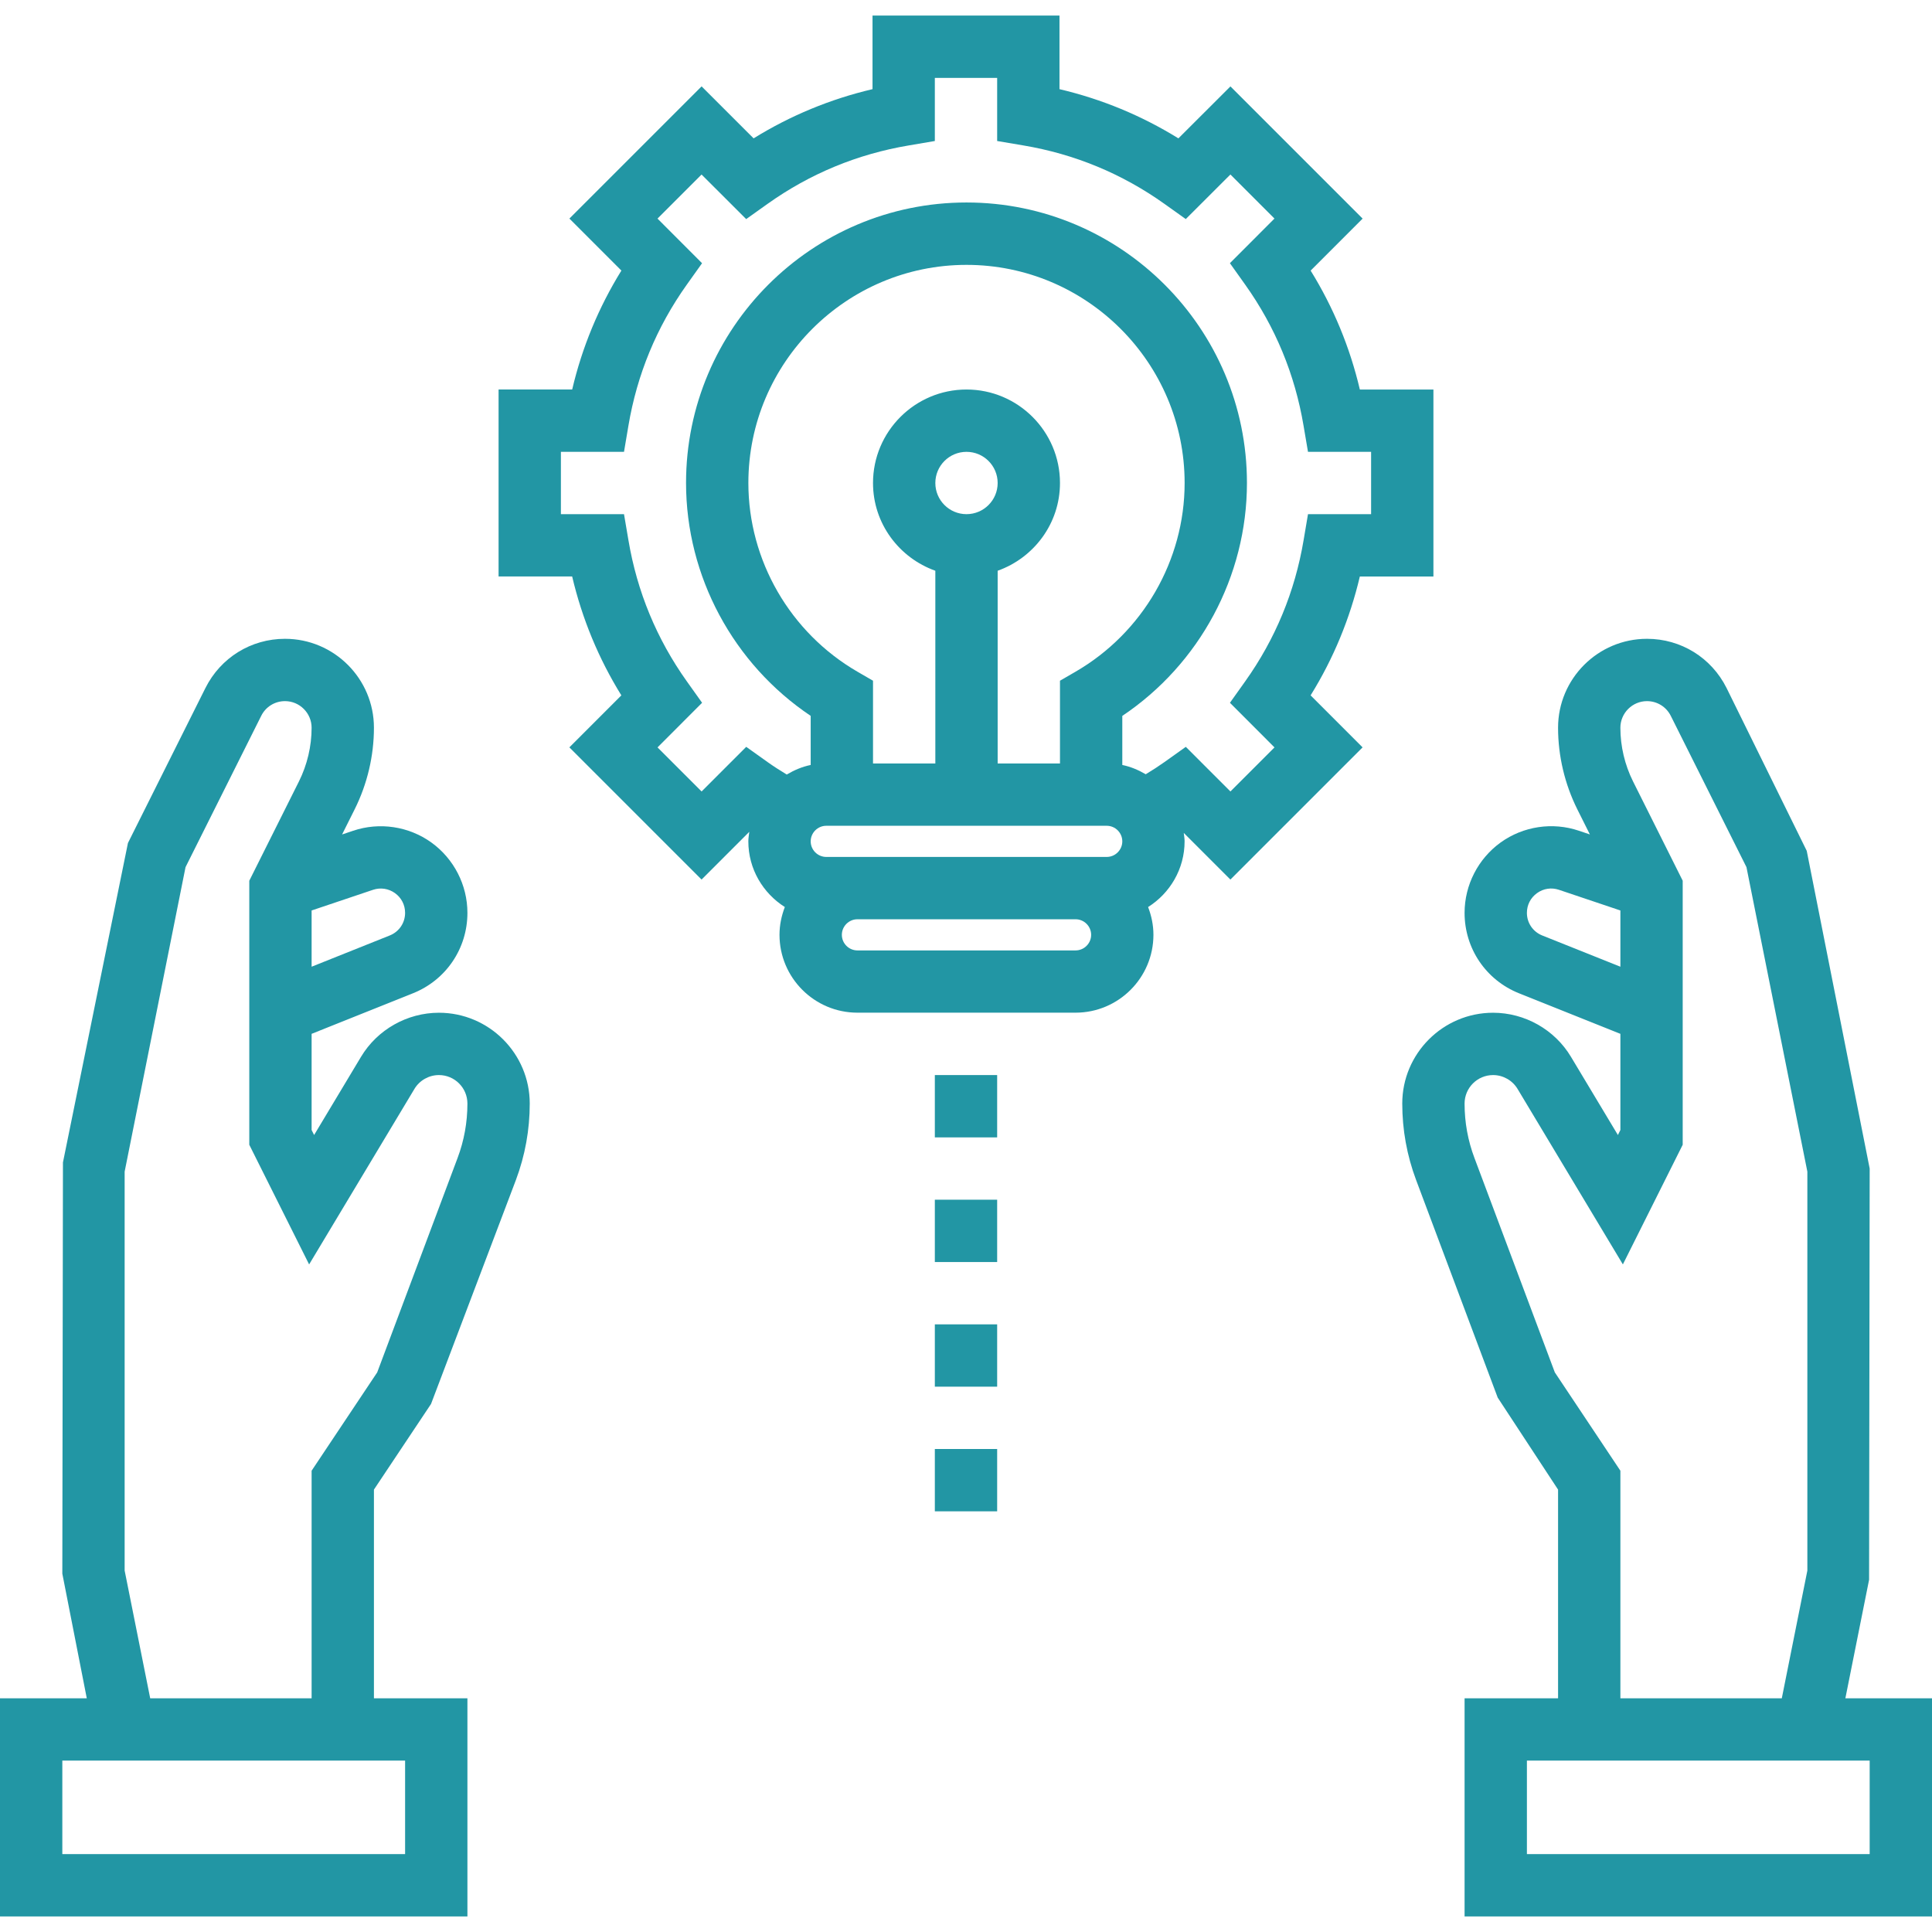
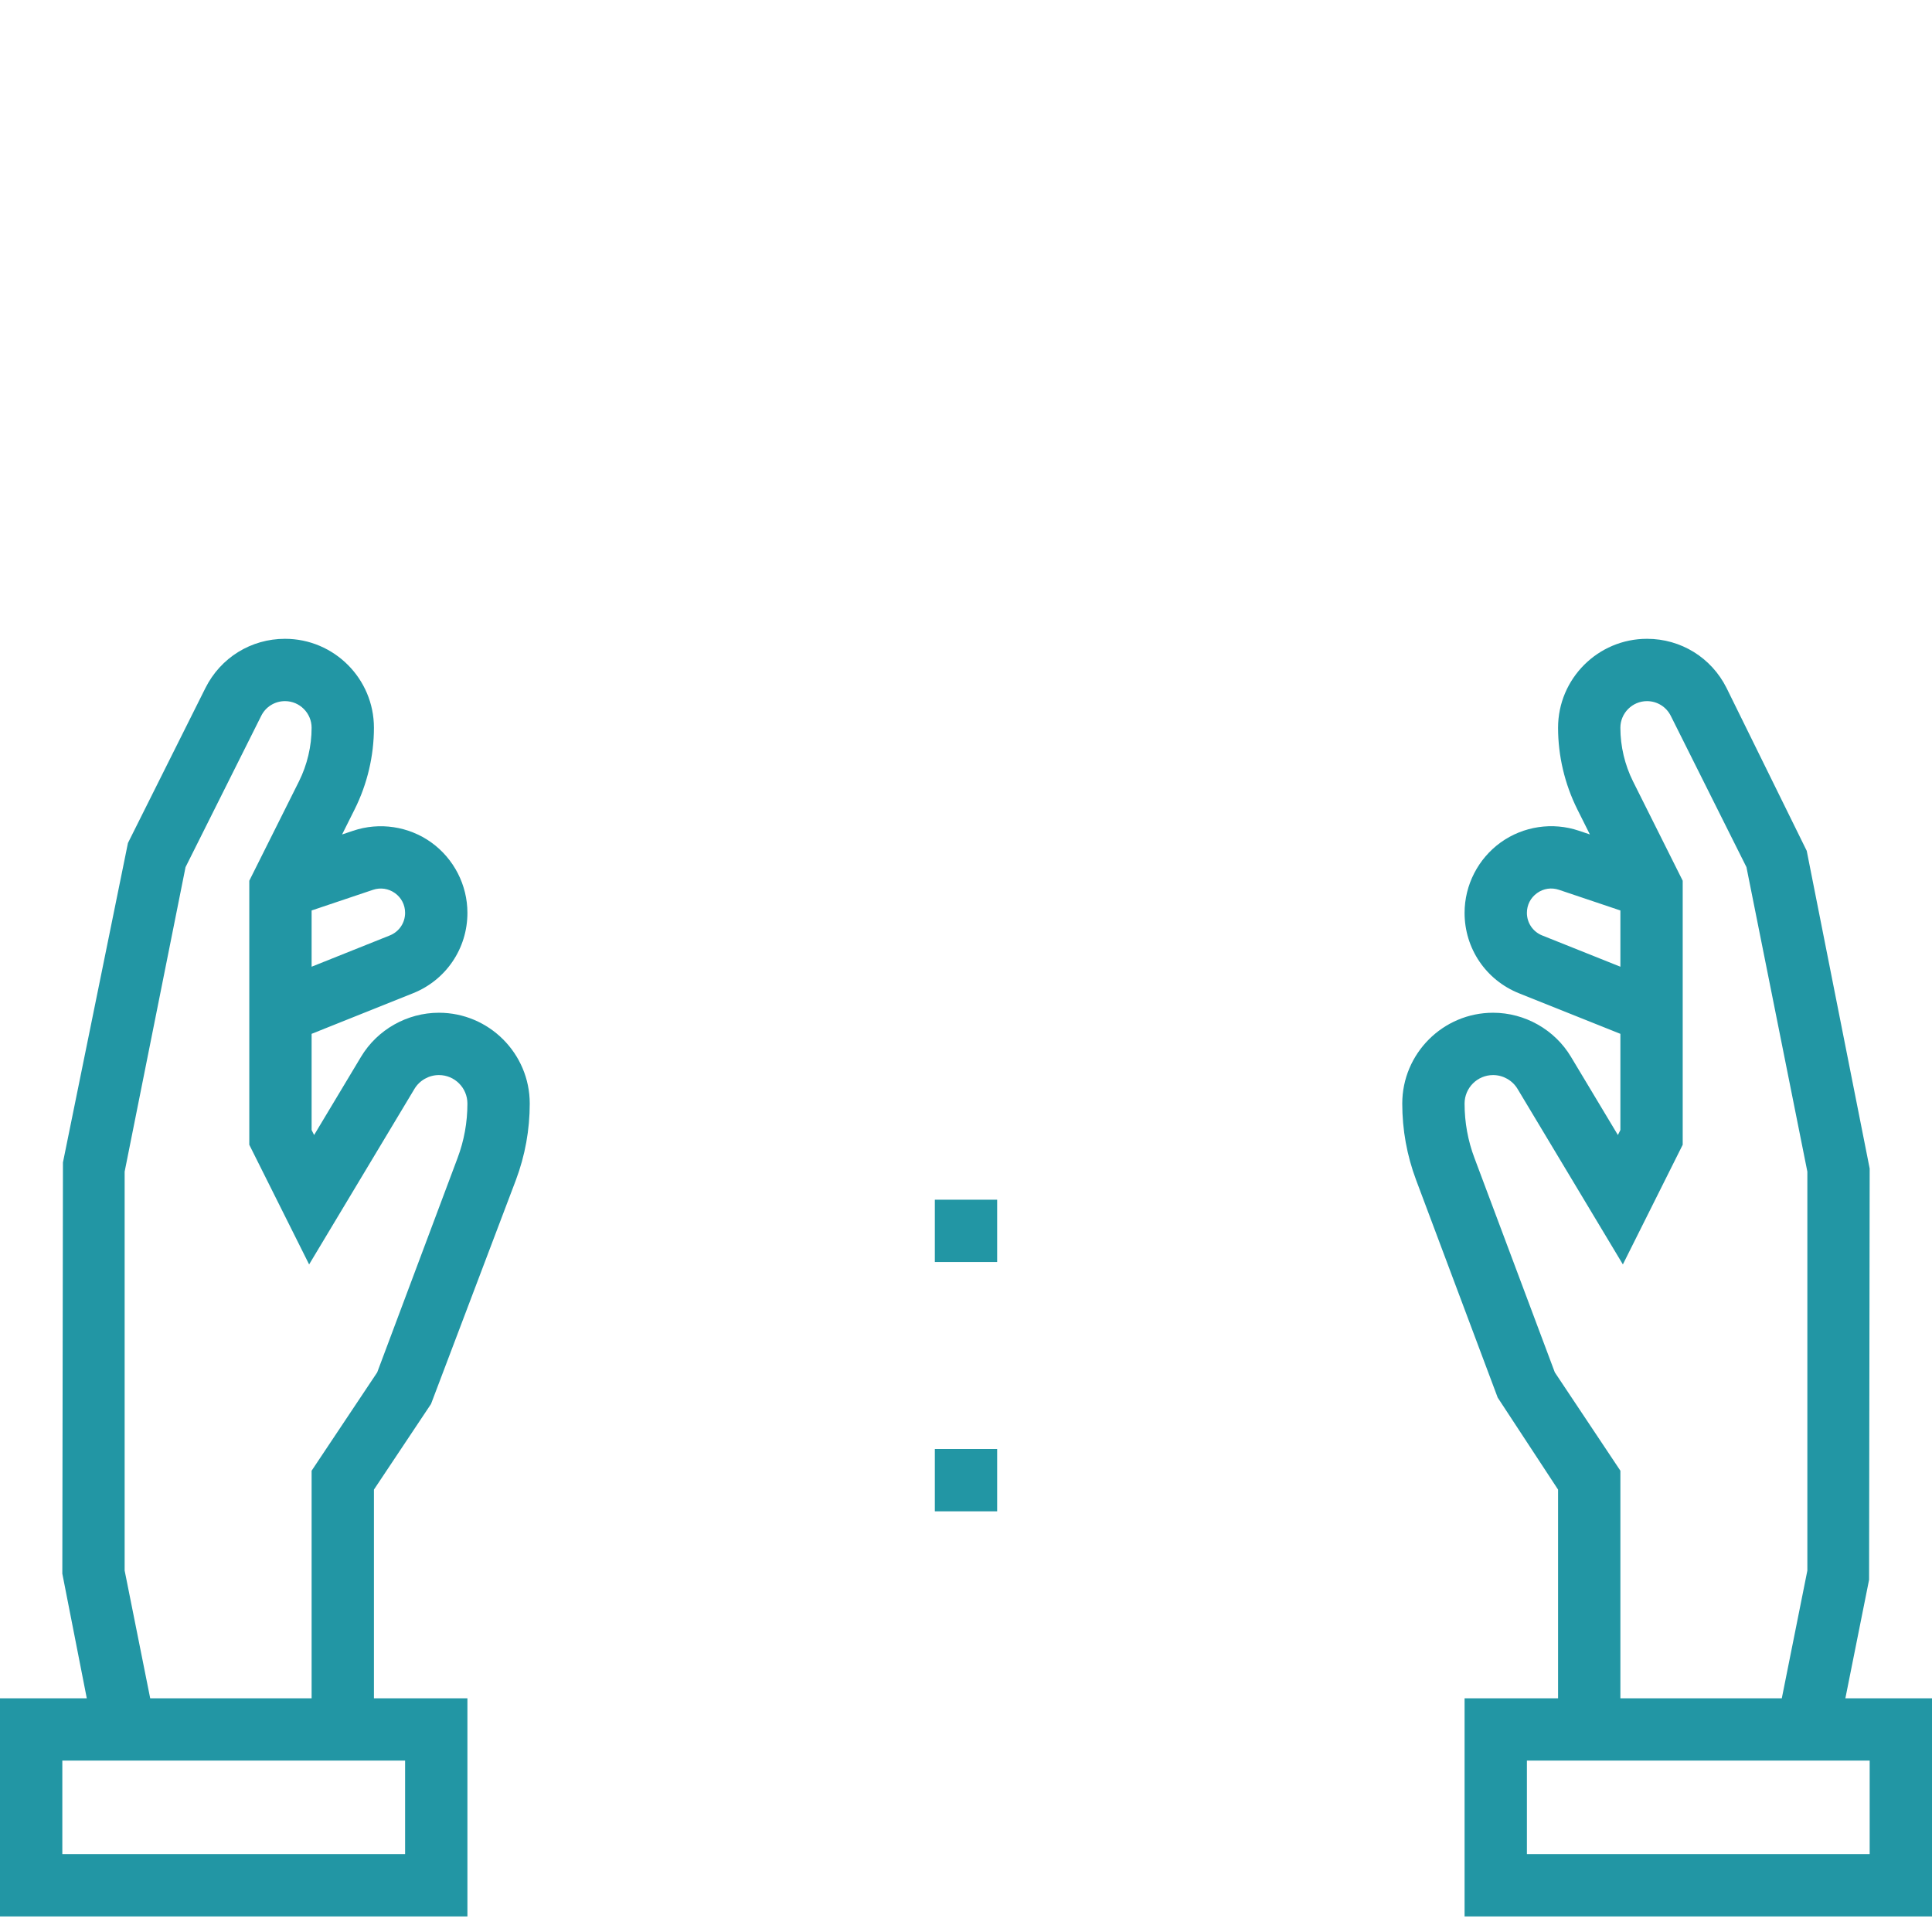
<svg xmlns="http://www.w3.org/2000/svg" version="1.1" id="Layer_1" x="0px" y="0px" viewBox="0 0 496 496" style="enable-background:new 0 0 496 496;" xml:space="preserve">
  <g>
    <g>
      <g>
        <path style=" fill:#2296a4" d="M112.68,260c-8.16,0-15.824,4.344-20,11.32l-12.04,20.072l-0.64-1.28v-24.696l26.008-10.408     C114.504,251.616,120,243.512,120,234.36c0-7.152-3.472-13.896-9.264-18.072c-5.808-4.168-13.312-5.288-20.08-3.008l-2.832,0.952     l3.232-6.464C94.288,201.296,96,194.056,96,186.832C96,174.24,85.76,164,73.168,164c-8.704,0-16.52,4.832-20.424,12.624     l-19.896,39.8L16.16,298.432L16,404l6.28,32H0v56h120v-56H96v-53.576l14.656-21.984l21.792-57.504     c2.36-6.296,3.552-12.896,3.552-19.616C136,270.464,125.536,260,112.68,260z M95.768,228.44c1.92-0.64,3.976-0.336,5.632,0.848     c1.656,1.184,2.6,3.032,2.6,5.072c0,2.568-1.536,4.832-3.92,5.792L80,248.184v-14.44L95.768,228.44z M104,452v24H16v-24H104z      M117.464,297.312L96.84,352.328L80,377.576V436H38.56L32,403.208V300.792l15.632-78.168l19.424-38.832     c1.16-2.344,3.504-3.792,6.112-3.792c3.76,0,6.832,3.072,6.832,6.832c0,4.752-1.128,9.52-3.256,13.792L64,226.112v67.784     l15.36,30.72l27.04-45.064c1.312-2.192,3.72-3.552,6.28-3.552c4.04,0,7.32,3.28,7.32,7.32     C120,288.12,119.152,292.832,117.464,297.312z" />
        <path style=" fill:#2296a4" d="M473.76,436l6.088-30.432L480,300l-16.16-81.568l-20.584-41.808C439.36,168.832,431.536,164,422.832,164     C410.24,164,400,174.24,400,186.832c0,7.216,1.712,14.464,4.944,20.944l3.224,6.448l-2.824-0.952     c-6.76-2.288-14.272-1.16-20.08,3.008c-5.792,4.184-9.264,10.928-9.264,18.08c0,9.16,5.496,17.256,13.984,20.648L416,265.416     v24.696l-0.64,1.28l-12.04-20.064c-4.176-6.984-11.84-11.328-20-11.328c-12.856,0-23.32,10.464-23.32,23.32     c0,6.72,1.192,13.32,3.552,19.616l20.952,55.872L400,382.424V436h-24v56h120v-56H473.76z M395.912,240.152     c-2.376-0.96-3.912-3.224-3.912-5.792c0-2.04,0.944-3.88,2.6-5.072c1.656-1.192,3.696-1.496,5.632-0.848L416,233.744v14.44     L395.912,240.152z M399.168,352.328l-20.624-55.016c-1.696-4.48-2.544-9.192-2.544-13.992c0-4.04,3.28-7.32,7.32-7.32     c2.56,0,4.968,1.36,6.28,3.552l27.04,45.056l15.36-30.72v-67.784l-12.744-25.48c-2.128-4.264-3.256-9.04-3.256-13.792     c0-3.76,3.072-6.832,6.832-6.832c2.6,0,4.944,1.448,6.112,3.784l19.424,38.832L464,300.792v102.424L457.44,436H416v-58.424     L399.168,352.328z M480,476h-88v-24h88V476z" />
-         <path style=" fill:#2296a4" d="M349.112,148H368v-48h-18.888c-2.552-10.848-6.784-21.08-12.632-30.528l13.344-13.352l-33.936-33.936l-13.36,13.336     c-9.456-5.848-19.68-10.08-30.528-12.632V4h-48v18.888c-10.848,2.552-21.08,6.784-30.528,12.632L180.12,22.176l-33.936,33.936     l13.344,13.352c-5.848,9.456-10.08,19.68-12.632,30.528H128v48h18.888c2.552,10.848,6.784,21.08,12.632,30.528l-13.344,13.352     l33.936,33.936l12.256-12.256c-0.096,0.808-0.248,1.6-0.248,2.432c0,7.12,3.76,13.328,9.368,16.88     c-0.848,2.224-1.368,4.608-1.368,7.12c0,11.032,8.968,20,20,20h56c11.032,0,20-8.968,20-20c0-2.52-0.52-4.904-1.368-7.12     c5.608-3.544,9.368-9.76,9.368-16.88c0-0.736-0.136-1.44-0.216-2.152l11.976,11.976l33.936-33.936l-13.344-13.352     C342.328,169.08,346.552,158.848,349.112,148z M276.128,244h-56c-2.2,0-4-1.8-4-4s1.8-4,4-4h56c2.2,0,4,1.8,4,4     S278.328,244,276.128,244z M284.128,220h-8h-56h-8c-2.2,0-4-1.8-4-4s1.8-4,4-4h72c2.2,0,4,1.8,4,4S286.328,220,284.128,220z      M256.128,146.528c9.288-3.312,16-12.112,16-22.528c0-13.232-10.768-24-24-24s-24,10.768-24,24c0,10.416,6.712,19.216,16,22.528     V196h-16v-21.24l-3.992-2.312C202.864,162.44,192.128,143.88,192.128,124c0-30.872,25.128-56,56-56s56,25.128,56,56     c0,19.872-10.736,38.44-28.008,48.448l-3.992,2.312V196h-16V146.528z M248.128,132c-4.416,0-8-3.584-8-8s3.584-8,8-8     c4.416,0,8,3.584,8,8S252.544,132,248.128,132z M334.672,138.672c-2.216,13.2-7.264,25.4-14.992,36.248l-3.92,5.504l11.44,11.456     l-11.312,11.312l-11.456-11.456l-5.512,3.928c-1.464,1.04-3.064,2.08-4.776,3.112c-1.848-1.08-3.848-1.944-6.016-2.384v-12.6     c19.848-13.304,32-35.808,32-59.808c0-39.704-32.296-72-72-72c-39.704,0-72,32.296-72,72c0,23.992,12.152,46.496,32,59.8v12.608     c-2.216,0.448-4.256,1.336-6.144,2.456c-1.744-1.056-3.392-2.112-4.896-3.184l-5.512-3.928l-11.456,11.456l-11.312-11.312     l11.44-11.456l-3.92-5.504c-7.728-10.848-12.776-23.048-14.992-36.248L160.2,132H144v-16h16.2l1.128-6.672     c2.216-13.2,7.264-25.4,14.992-36.248l3.92-5.504L168.8,56.12l11.312-11.312l11.456,11.44l5.504-3.92     C207.92,44.6,220.12,39.552,233.32,37.336L240,36.2V20h16v16.2l6.672,1.128c13.2,2.216,25.4,7.264,36.248,14.992l5.504,3.92     L315.88,44.8l11.312,11.312l-11.44,11.456l3.92,5.504c7.728,10.848,12.776,23.048,14.992,36.248L335.8,116H352v16h-16.2     L334.672,138.672z" />
-         <rect style=" fill:#2296a4" x="240" y="276" width="16" height="16" />
        <rect style=" fill:#2296a4" x="240" y="308" width="16" height="16" />
-         <rect style=" fill:#2296a4" x="240" y="340" width="16" height="16" />
        <rect style=" fill:#2296a4" x="240" y="372" width="16" height="16" />
      </g>
    </g>
  </g>
  <g>
</g>
  <g>
</g>
  <g>
</g>
  <g>
</g>
  <g>
</g>
  <g>
</g>
  <g>
</g>
  <g>
</g>
  <g>
</g>
  <g>
</g>
  <g>
</g>
  <g>
</g>
  <g>
</g>
  <g>
</g>
  <g>
</g>
</svg>